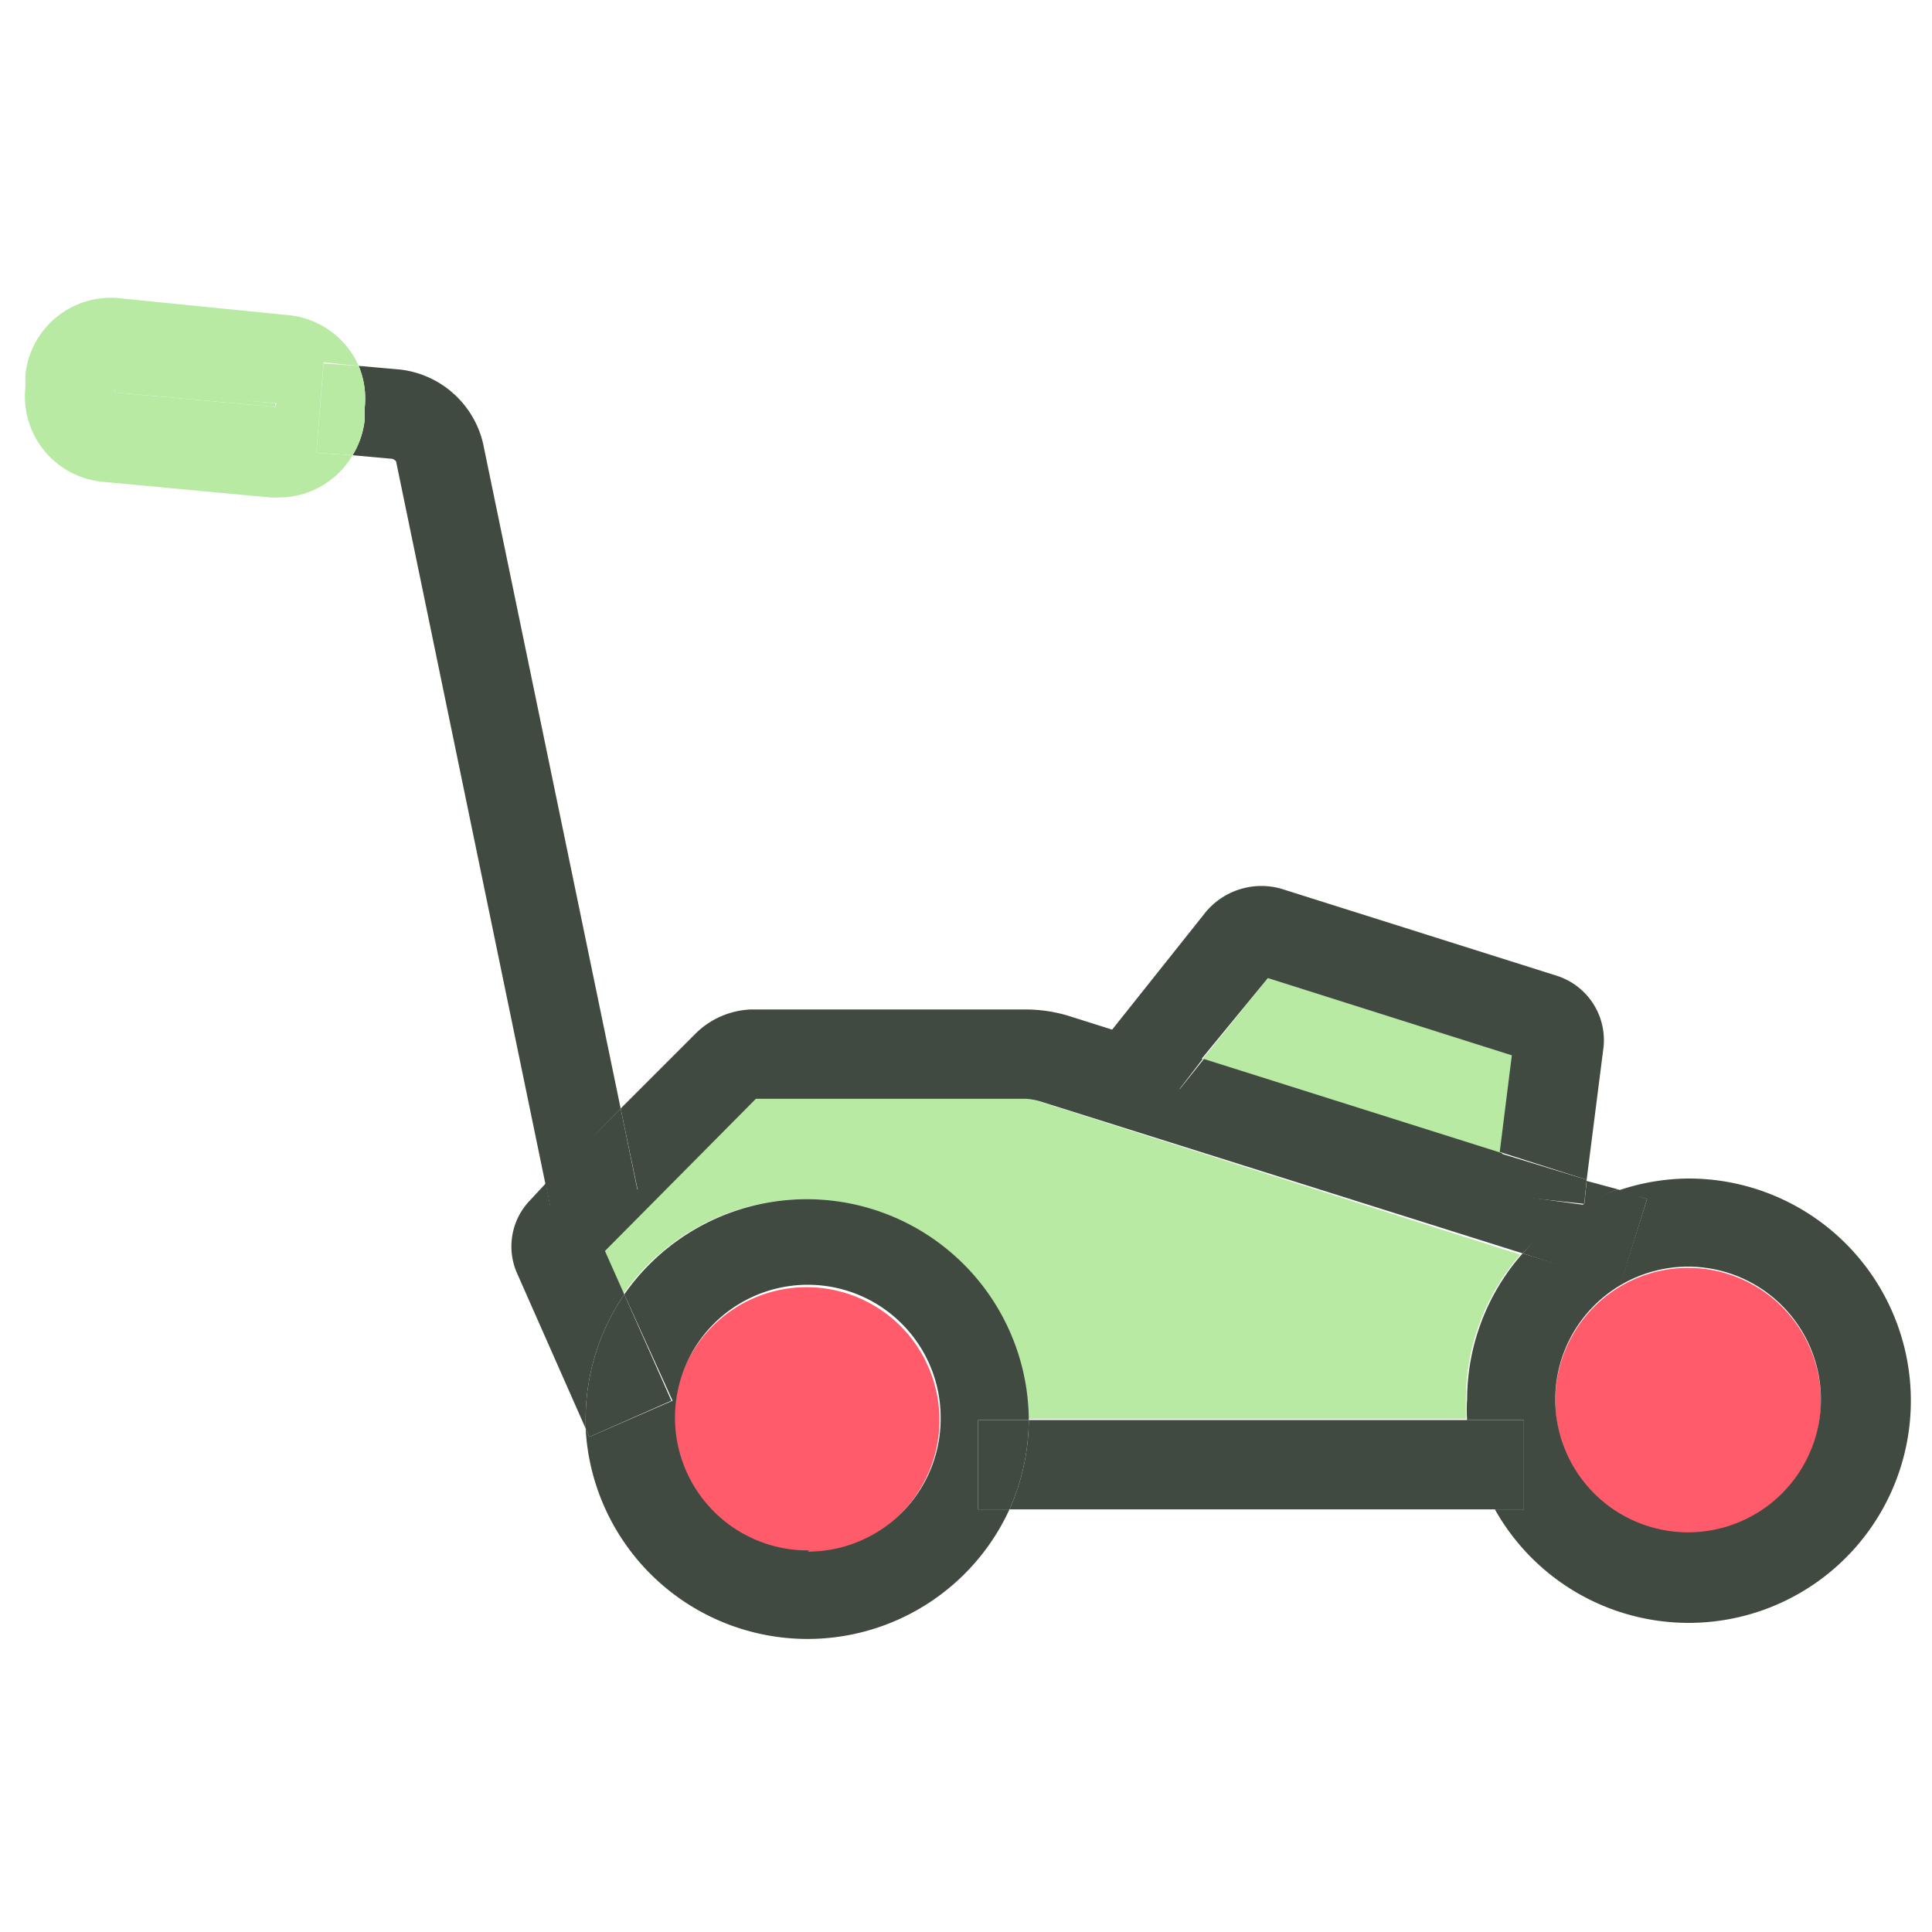
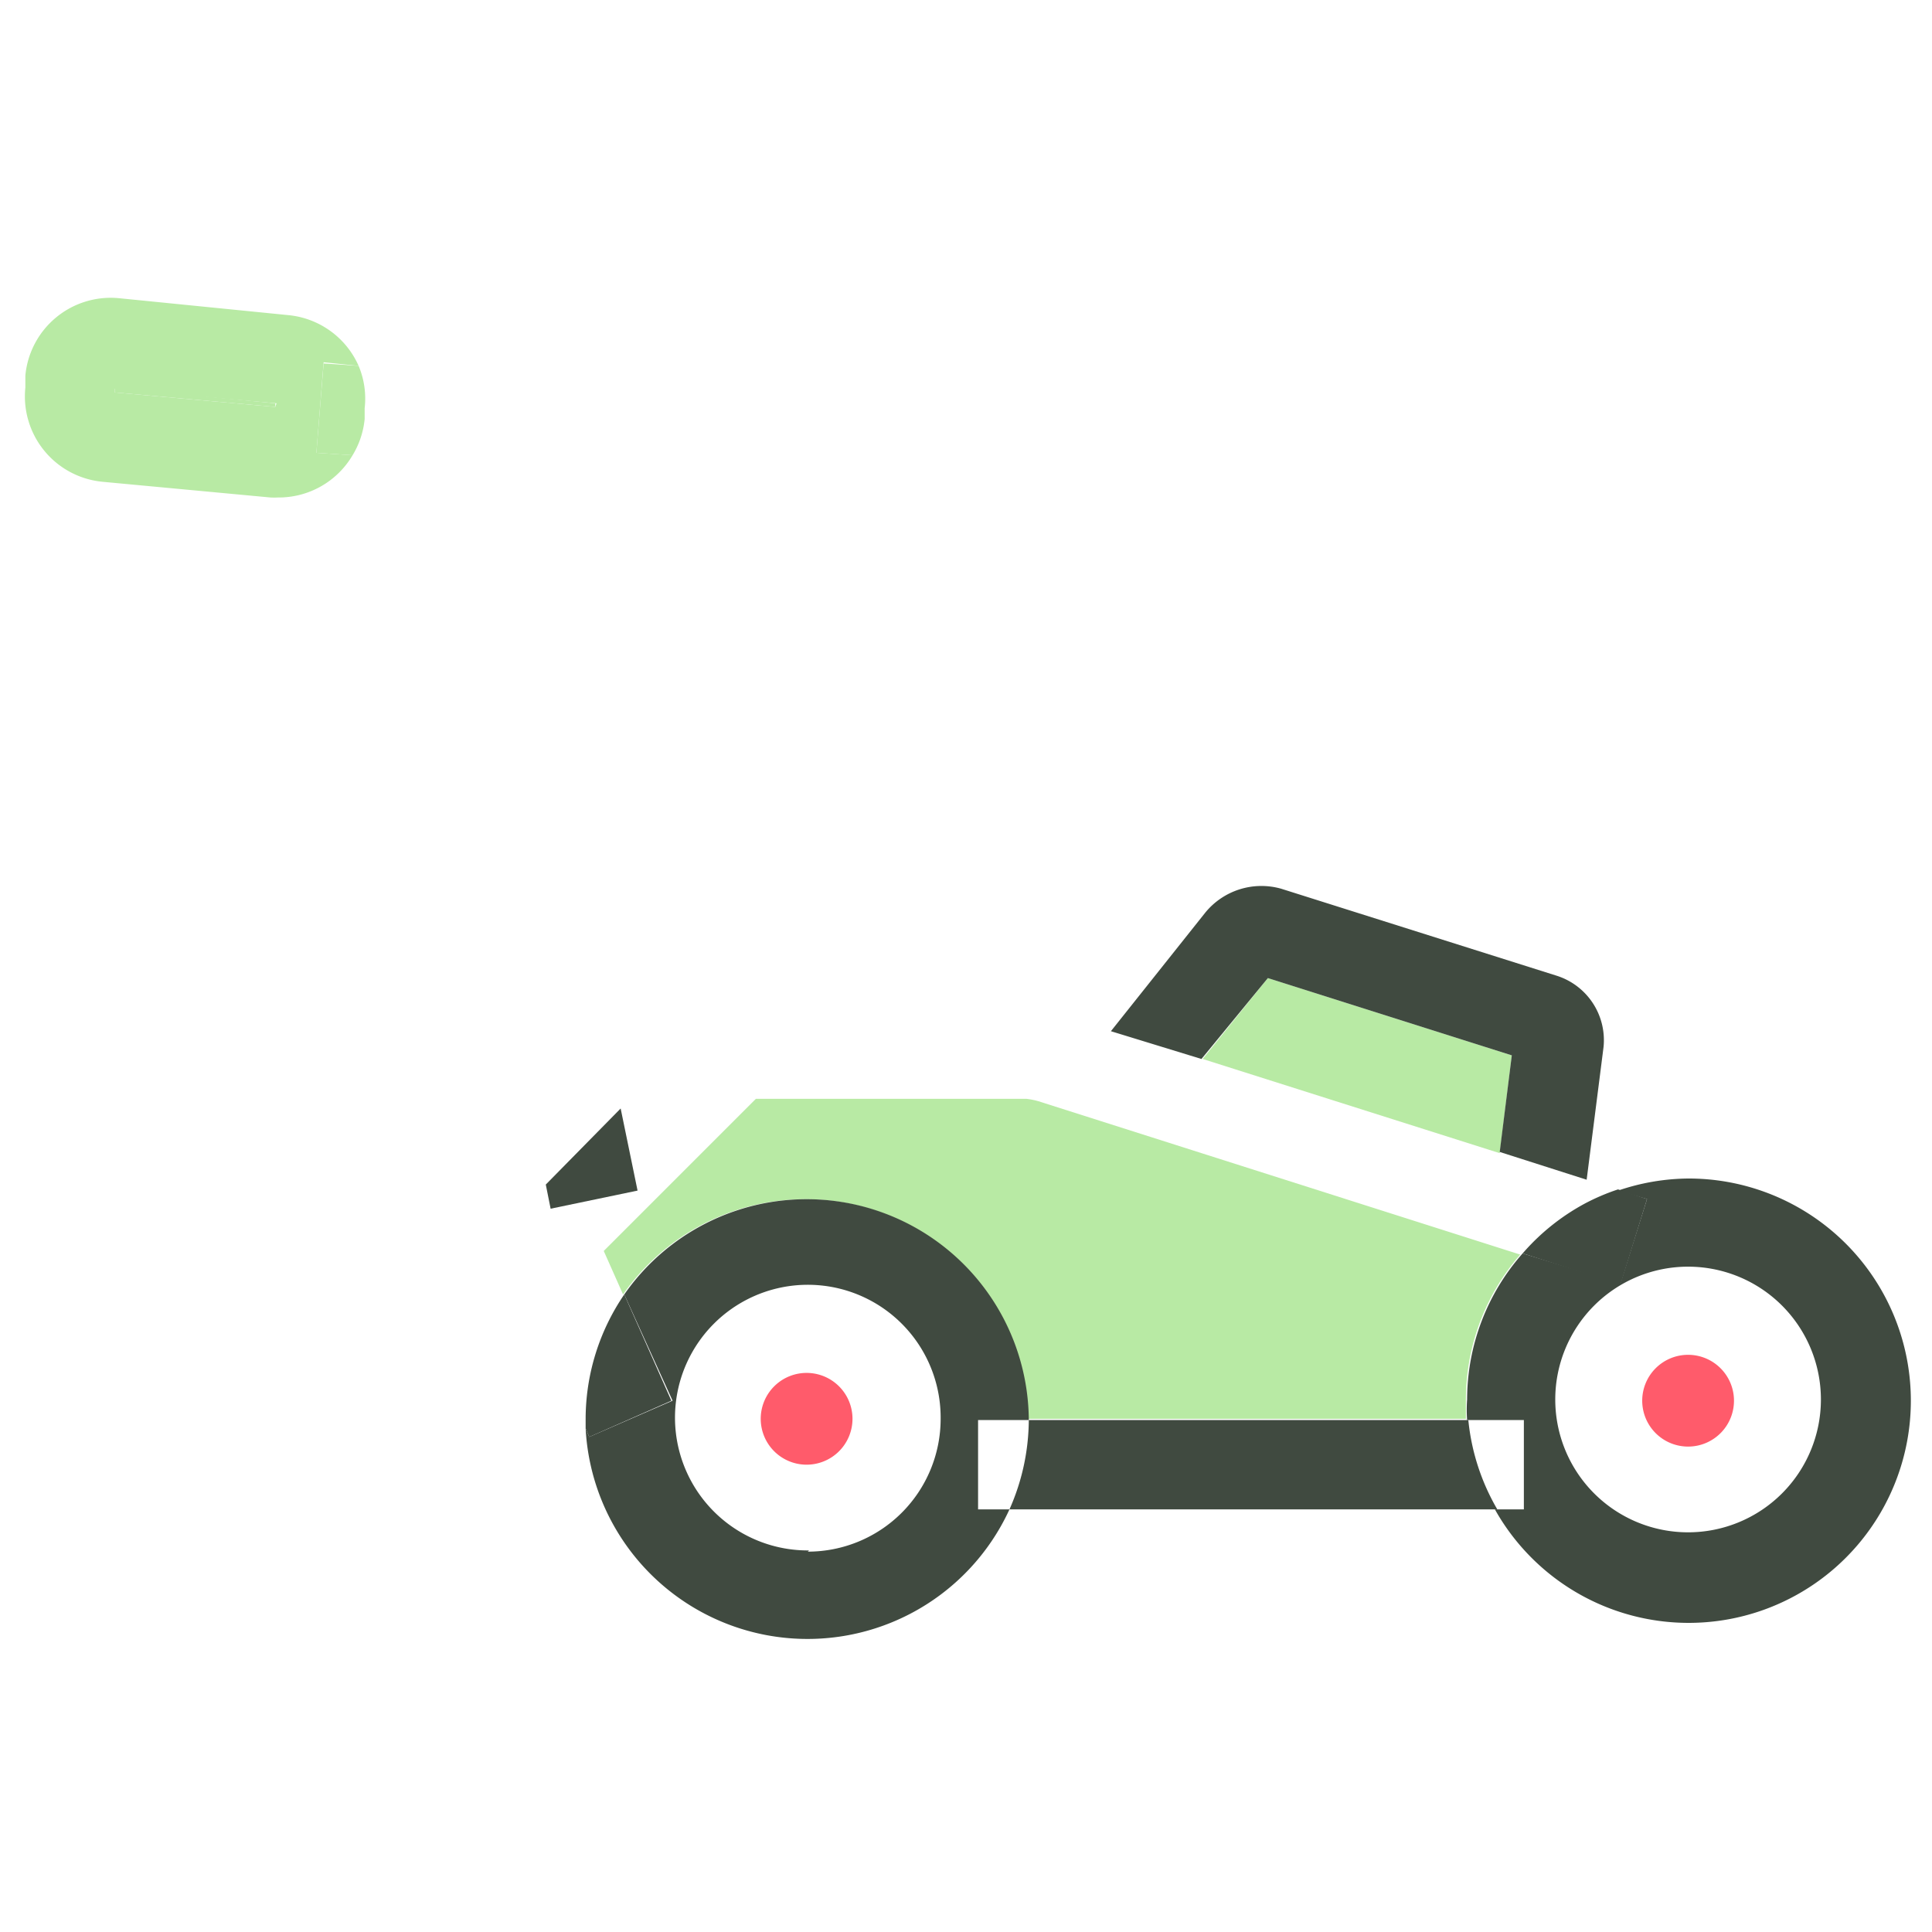
<svg xmlns="http://www.w3.org/2000/svg" viewBox="0 0 160 160">
  <defs>
    <clipPath id="a">
      <path d="M0 0h160v160H0z" />
    </clipPath>
  </defs>
  <g clip-path="url(#a)">
-     <path d="M66.9 106.6a11 11 0 1 0 10.9 11 11 11 0 0 0-11-11Zm0 14.7ZM139.8 105a11 11 0 1 0 11 11 11 11 0 0 0-11-11Zm0 14.7Z" fill="#ff5b6b" />
    <path d="M84.9 91H62.6L50 103.6l1.6 3.6a18.4 18.4 0 0 1 33.5 10.3h36.3V116a18.3 18.3 0 0 1 4.5-12.1L86 91.2A6 6 0 0 0 85 91ZM105 81l-5.4 6.7 24.6 7.8 1-8.1ZM9.5 32.5l13.3 1.2v-.3L9.5 32.1Z" fill="#b8eaa4" />
    <path d="M139.8 97.6a18.4 18.4 0 0 0-5.8 1l2.4.7-2.2 7-8.1-2.5a18.3 18.3 0 0 0-4.6 12.1 11.4 11.4 0 0 0 0 1.7h4.7v7.4h-2.4a18.4 18.4 0 1 0 16-27.4Zm0 29.3a11 11 0 1 1 11-11 11 11 0 0 1-11 11ZM81 117.6h4.2v-.1a18.4 18.4 0 0 0-33.5-10.3l4 8.8-6.9 3-.3-.7a18.4 18.4 0 0 0 35.1 6.7H81ZM67 128.4a11 11 0 1 1 10.9-10.9 11 11 0 0 1-11 11Z" fill="#404a40" />
    <path d="M85.2 117.6a18.4 18.4 0 0 1-1.6 7.4H124a18.2 18.2 0 0 1-2.4-7.4Z" fill="#404a40" />
-     <path d="M126.2 117.6h-4.7a18.2 18.2 0 0 0 2.4 7.4h2.3ZM81 117.6v7.4h2.6a18.4 18.4 0 0 0 1.6-7.4ZM51.7 107.2l-1.6-3.6L62.6 91H85a6 6 0 0 1 1.1.2l40 12.6a18.3 18.3 0 0 1 5.2-4l-7.3-1 .4-3.3-24.7-7.8-2 2.5-5.8-4.6.3-.3-3.8-1.2a12.4 12.4 0 0 0-3.4-.5H62.2a6.9 6.9 0 0 0-4.6 2l-6.2 6.2 1.4 6.7-7.2 1.5-.4-2-1.3 1.4a5.5 5.5 0 0 0-1.1 6l5.7 12.9v-.8a18.3 18.3 0 0 1 3.2-10.3Z" fill="#404a40" />
-     <path d="m134 98.5-2.6-.7-.2 2a17.8 17.8 0 0 1 2.8-1.3Z" fill="#404a40" />
    <path d="M131.2 99.7a18.3 18.3 0 0 0-5.1 4.1l8.1 2.6 2.2-7.1-2.4-.8a17.8 17.8 0 0 0-2.8 1.2ZM55.6 116l-3.9-8.8a18.3 18.3 0 0 0-3.2 10.3v.8l.3.7ZM105 81l20.2 6.4-1 8 7.2 2.3 1.4-11a5.6 5.6 0 0 0-3.9-5.9l-22.8-7.2a6 6 0 0 0-6.3 2L92 85.4l7.5 2.3Z" fill="#404a40" />
-     <path d="m123.8 98.9 7.4.8.2-2-7.2-2.2ZM97.6 90.3l2-2.6-7.5-2.4-.3.4ZM131.2 99.7Z" fill="#404a40" />
    <path d="M66.9 113.7a3.8 3.8 0 1 0 3.7 3.8 3.8 3.8 0 0 0-3.7-3.8ZM139.8 112.2a3.8 3.8 0 1 0 3.8 3.7 3.8 3.8 0 0 0-3.8-3.7Z" fill="#ff5b6b" />
-     <path d="M40 36.7a8 8 0 0 0-6.9-6.1l-3.4-.3a7 7 0 0 1 .5 3.5v1a7.1 7.1 0 0 1-1 2.9l3.3.3a.9.9 0 0 1 .3.2l12.4 60 6.2-6.4Z" fill="#404a40" />
    <path d="m52.8 98.6-1.4-6.8-6.2 6.3.4 2Z" fill="#404a40" />
    <path d="m26.8 30 2.9.3a7.1 7.1 0 0 0-5.8-4.2l-14-1.4a7.1 7.1 0 0 0-7.8 6.4v1a7.1 7.1 0 0 0 6.4 7.8l13.9 1.3a6.3 6.3 0 0 0 .6 0 7.1 7.1 0 0 0 6.2-3.5l-3-.2Zm-4 3.7L9.5 32.5v-.3l13.4 1.2Z" fill="#b8eaa4" />
    <path d="M30.2 33.8a7 7 0 0 0-.5-3.5l-2.9-.2-.6 7.4 3 .2a7.1 7.1 0 0 0 1-3Z" fill="#b8eaa4" />
  </g>
</svg>